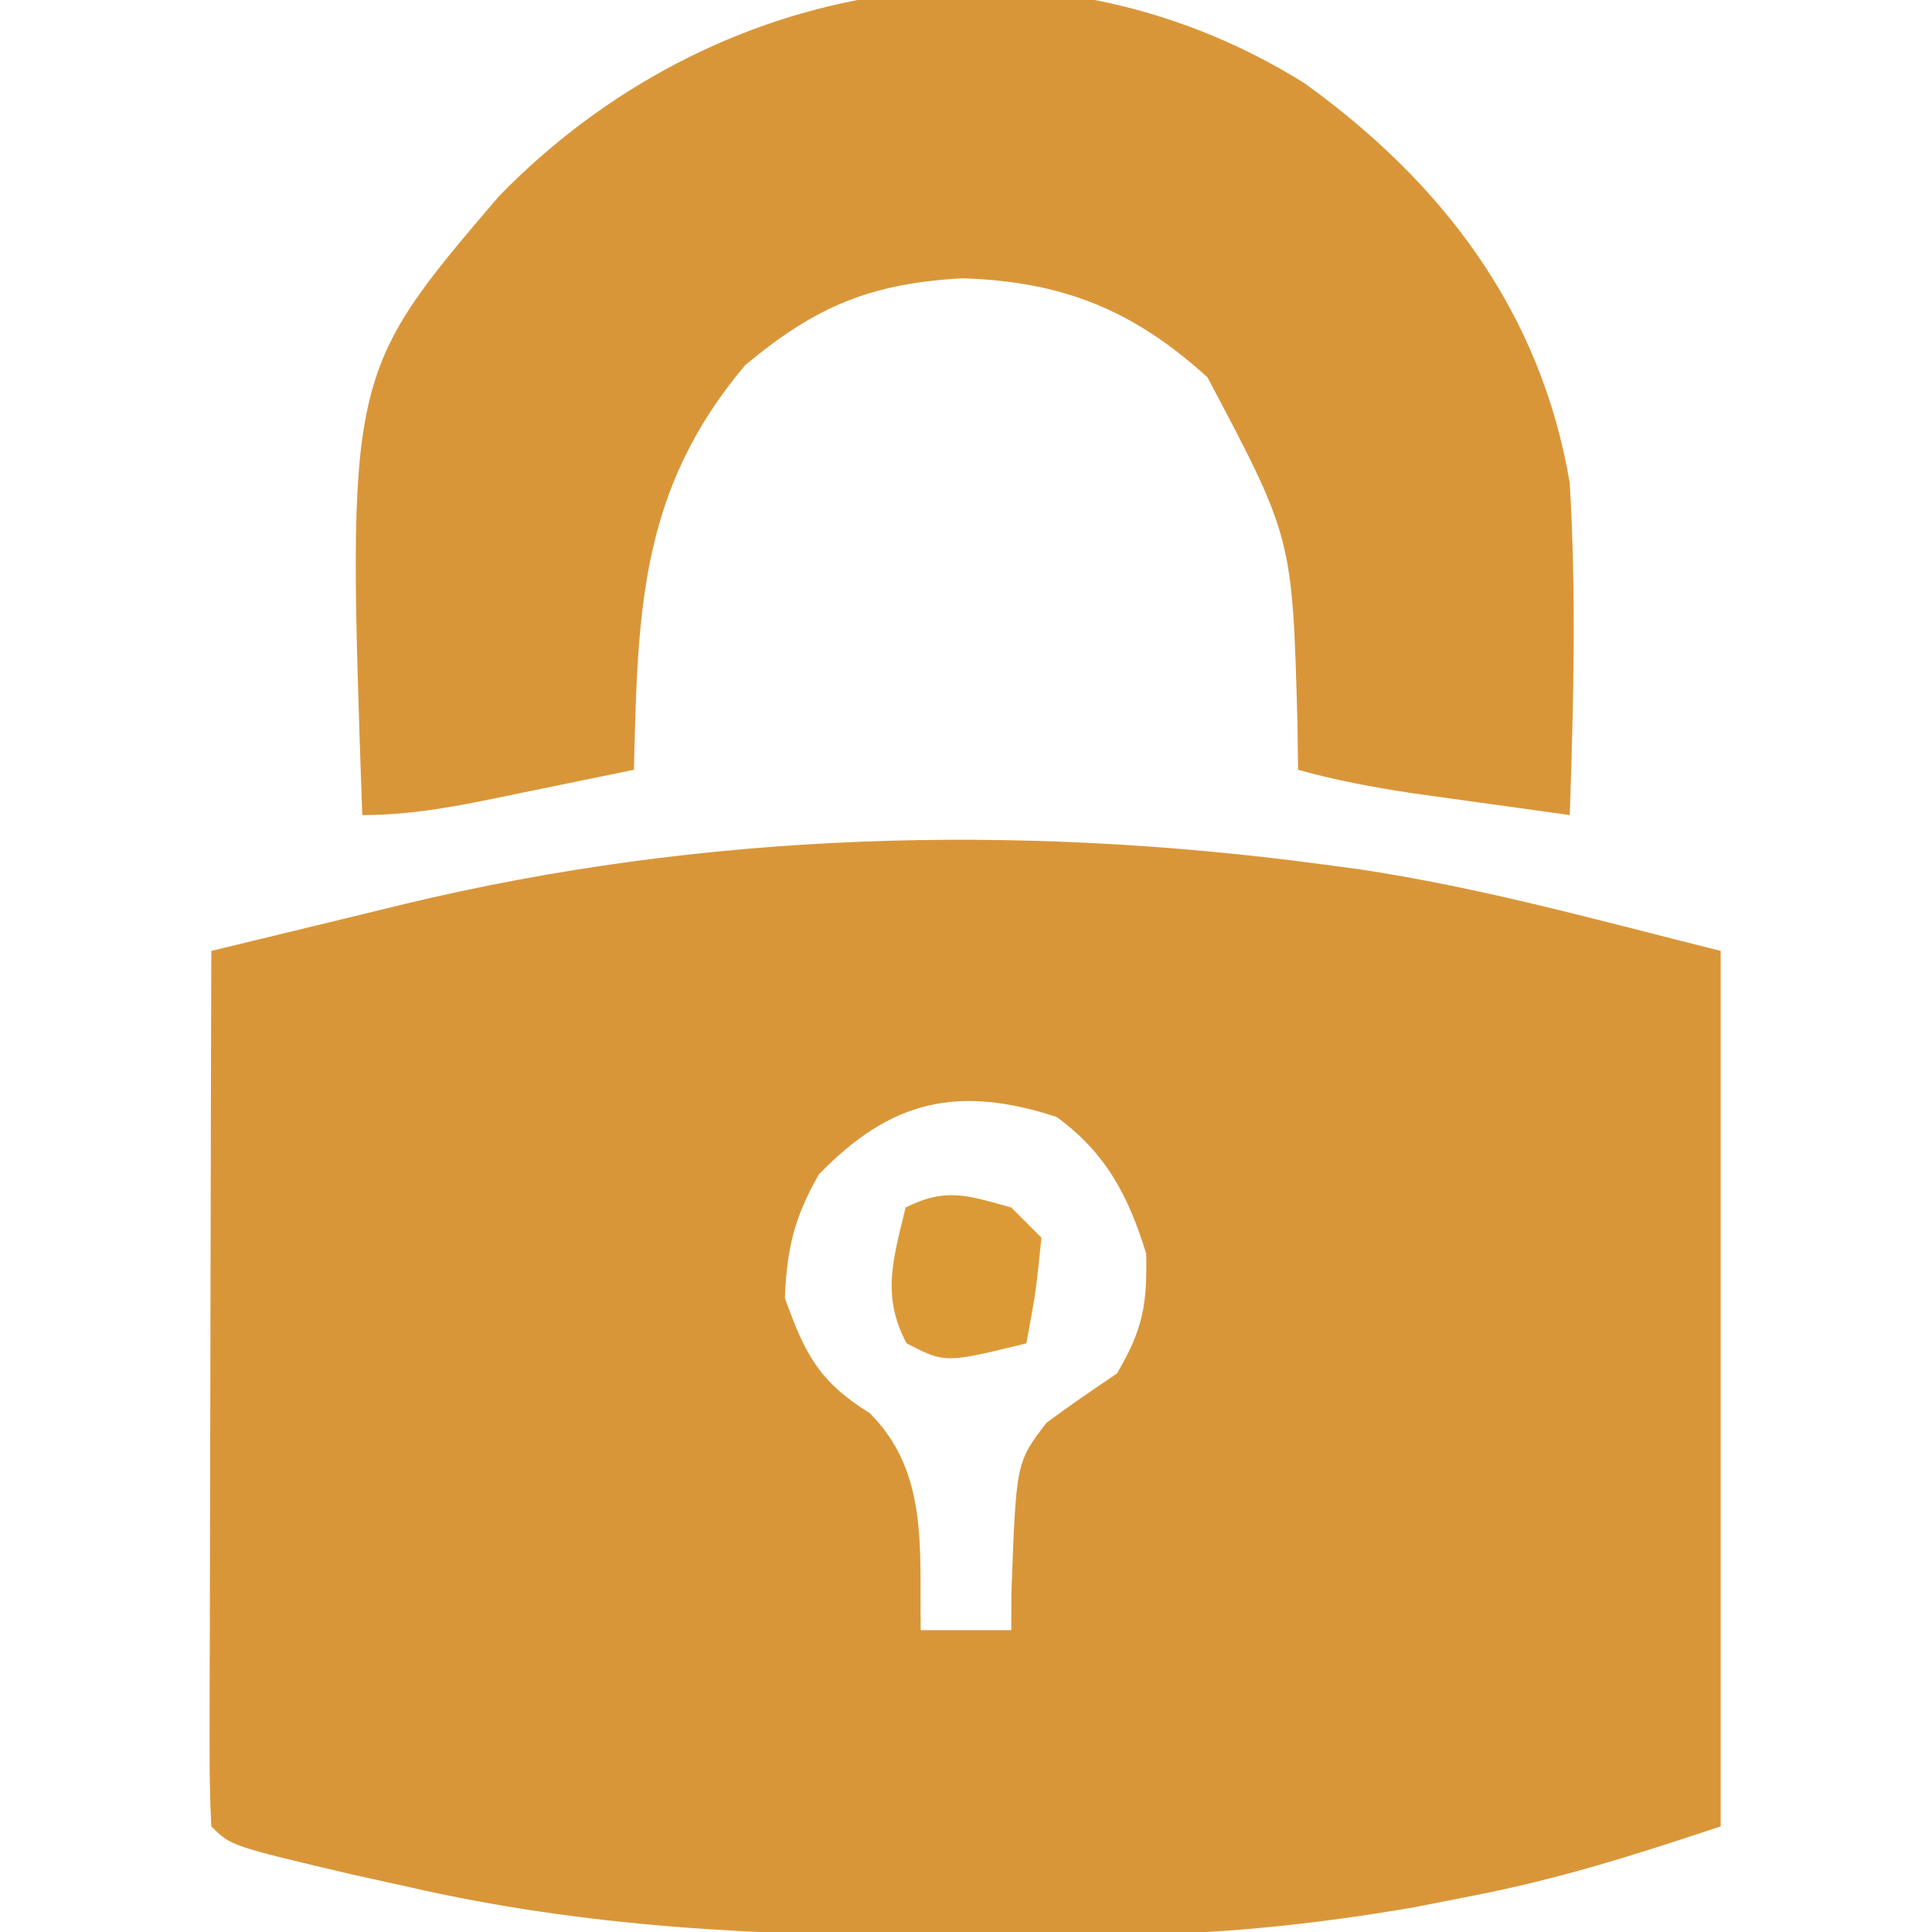
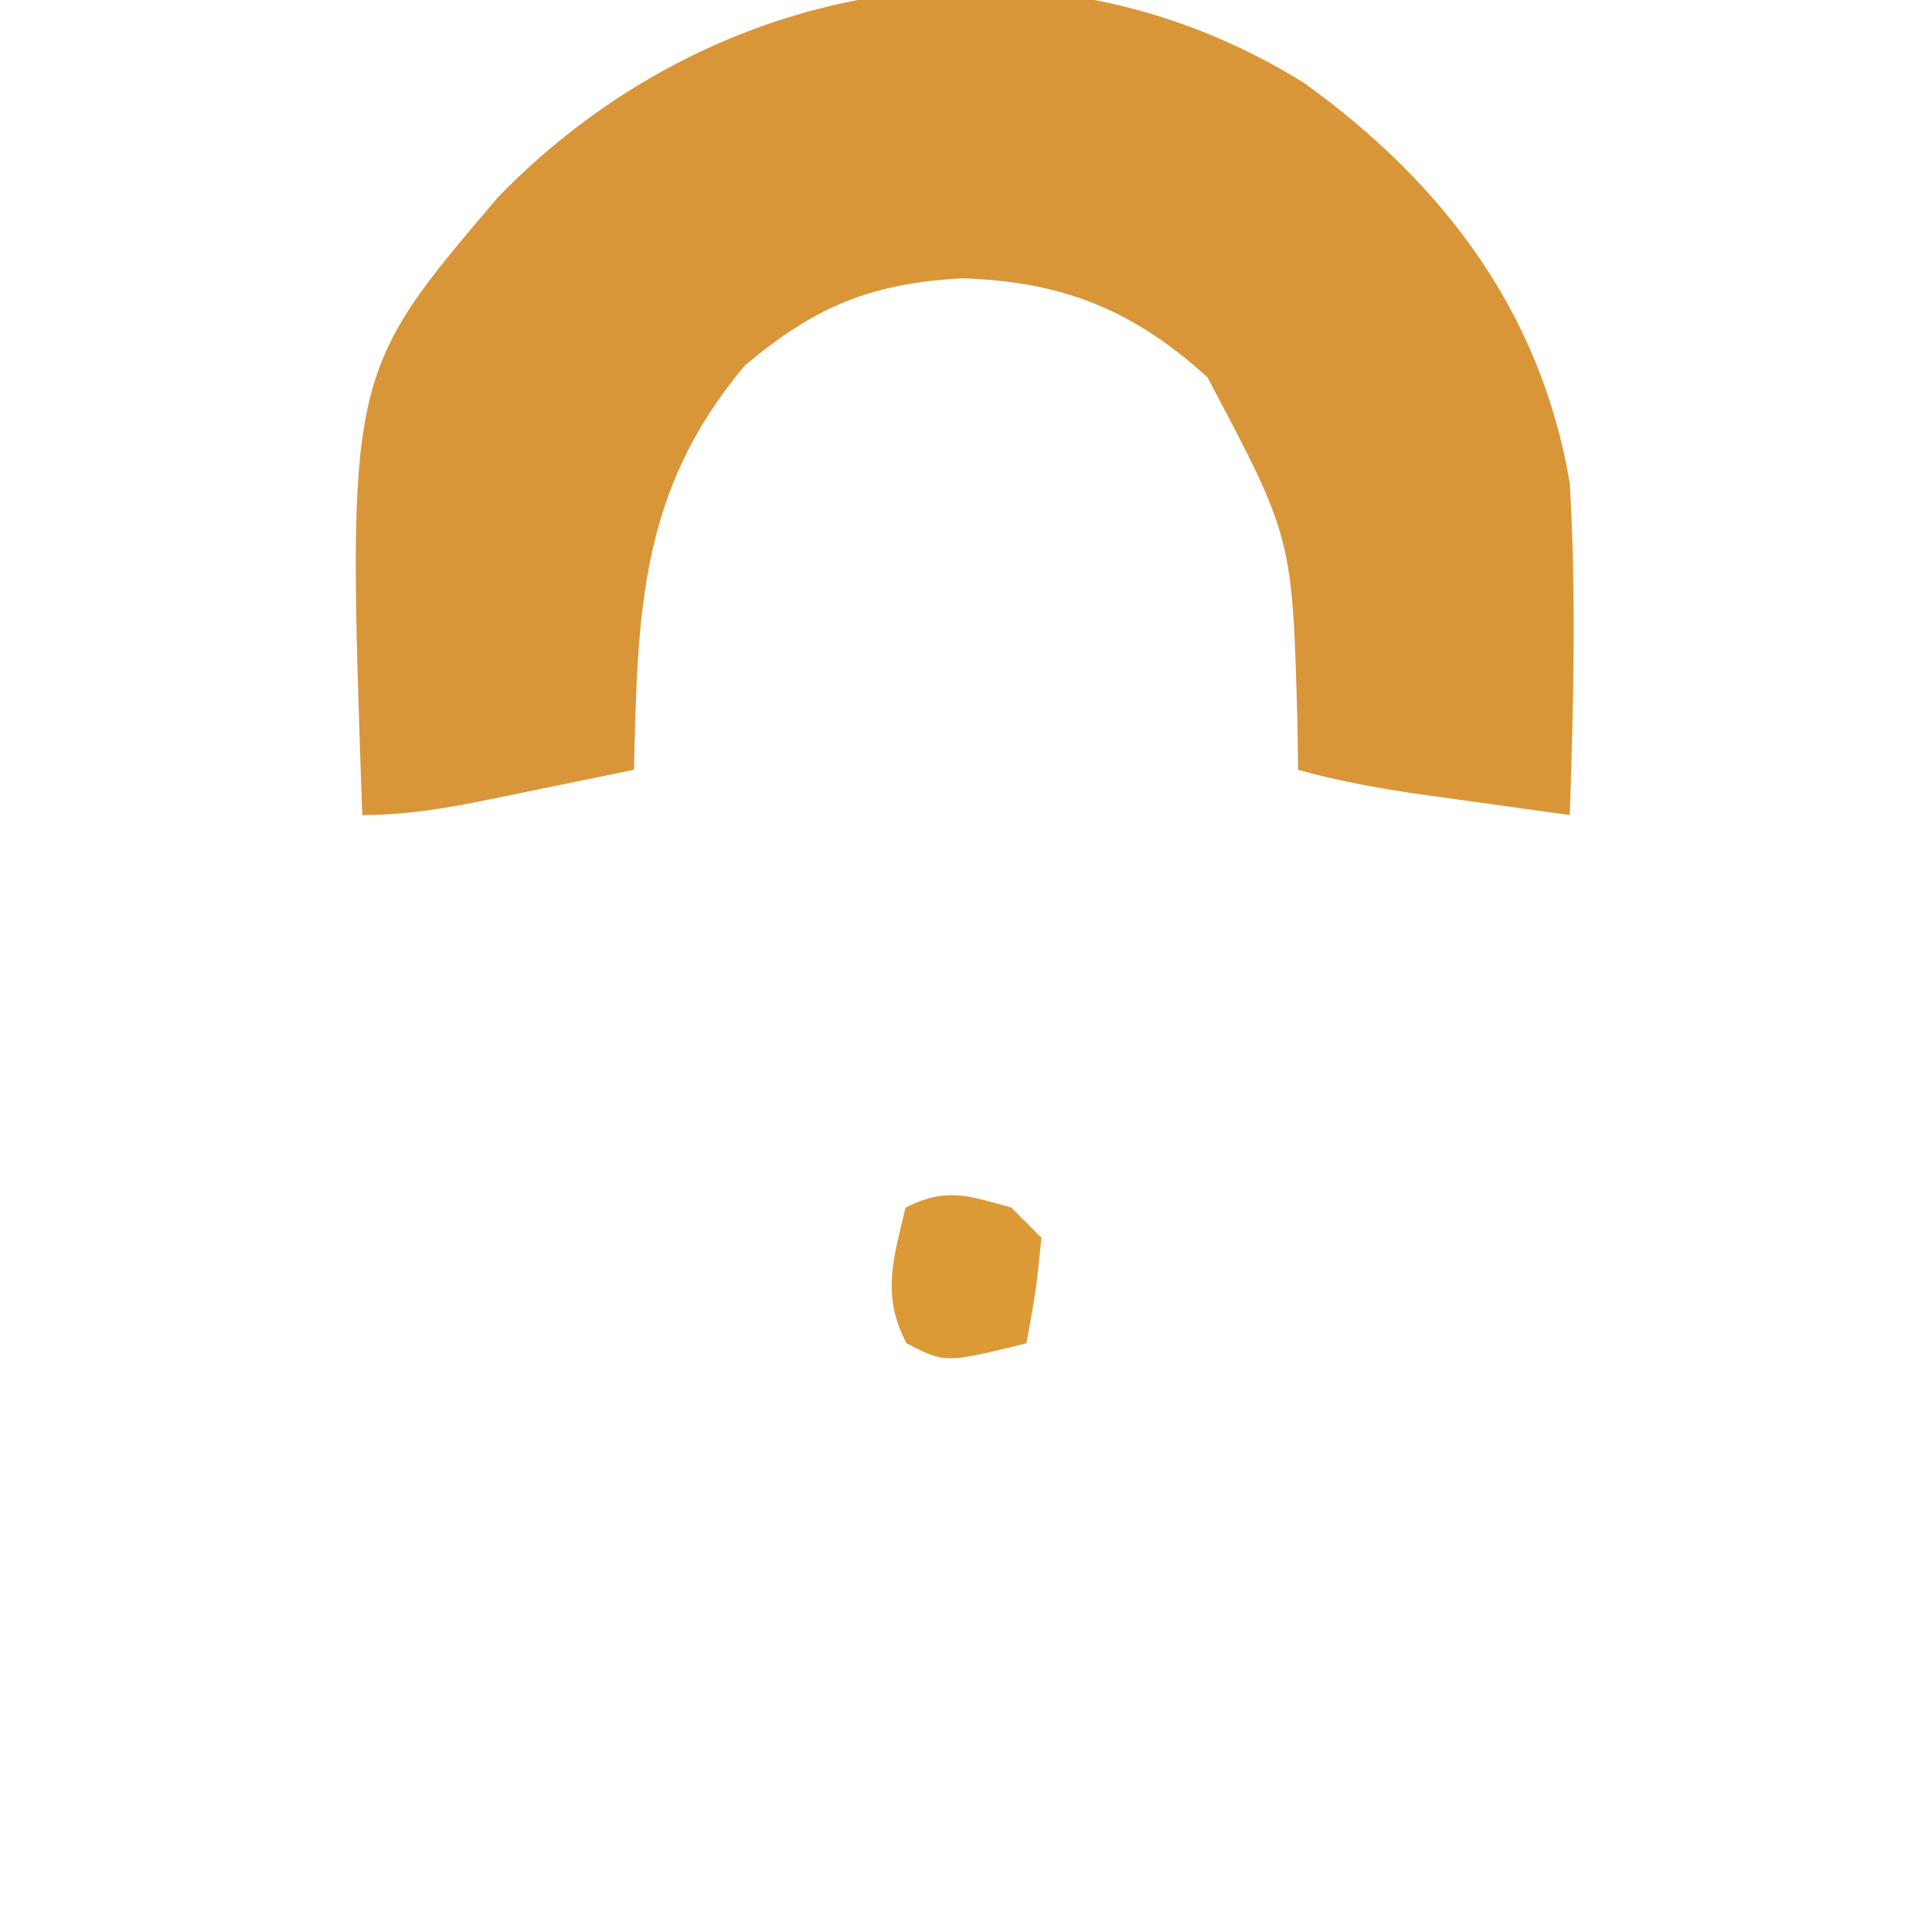
<svg xmlns="http://www.w3.org/2000/svg" version="1.1" width="128" height="128">
-   <path d="M0 0 C0.822 0.109 1.644 0.218 2.491 0.331 C10.7 1.564 18.35 3.713 26.5 5.75 C26.5 24.89 26.5 44.03 26.5 63.75 C20.753 65.666 15.771 67.249 9.938 68.375 C8.719 68.615 7.501 68.855 6.246 69.102 C-0.364 70.246 -6.781 70.91 -13.488 70.953 C-14.225 70.96 -14.962 70.967 -15.721 70.974 C-18.085 70.991 -20.449 70.998 -22.812 71 C-23.618 71.001 -24.424 71.003 -25.254 71.004 C-37.261 71 -48.757 70.448 -60.5 67.75 C-62.36 67.338 -62.36 67.338 -64.258 66.918 C-72.203 65.047 -72.203 65.047 -73.5 63.75 C-73.594 61.939 -73.617 60.125 -73.614 58.312 C-73.613 57.151 -73.613 55.99 -73.613 54.794 C-73.608 53.53 -73.603 52.267 -73.598 50.965 C-73.596 49.679 -73.595 48.393 -73.593 47.068 C-73.59 43.644 -73.58 40.219 -73.569 36.795 C-73.558 33.303 -73.554 29.81 -73.549 26.318 C-73.538 19.462 -73.521 12.606 -73.5 5.75 C-70.174 4.939 -66.847 4.135 -63.52 3.332 C-62.588 3.105 -61.656 2.877 -60.695 2.643 C-40.806 -2.139 -20.264 -2.699 0 0 Z M-33.25 20.562 C-34.878 23.412 -35.369 25.463 -35.5 28.75 C-34.166 32.455 -33.251 34.285 -29.875 36.375 C-25.954 40.296 -26.592 45.415 -26.5 50.75 C-24.52 50.75 -22.54 50.75 -20.5 50.75 C-20.497 49.942 -20.495 49.134 -20.492 48.301 C-20.179 39.633 -20.179 39.633 -18.168 37.016 C-16.648 35.877 -15.075 34.811 -13.5 33.75 C-11.779 30.833 -11.491 29.195 -11.562 25.812 C-12.738 21.972 -14.244 19.115 -17.5 16.75 C-24.015 14.625 -28.477 15.619 -33.25 20.562 Z " fill="#D99639" transform="translate(87.5,57.25)" />
  <path d="M0 0 C9.205 6.63 15.671 15.177 17.582 26.492 C18.015 33.82 17.836 41.16 17.582 48.492 C15.332 48.182 13.082 47.869 10.832 47.555 C9.579 47.381 8.326 47.207 7.035 47.027 C4.482 46.632 2.063 46.188 -0.418 45.492 C-0.432 44.453 -0.446 43.414 -0.461 42.344 C-0.795 30.117 -0.795 30.117 -6.418 19.492 C-11.342 15.019 -16.026 13.136 -22.668 12.93 C-28.75 13.272 -32.362 14.779 -37.043 18.68 C-44.047 26.974 -44.164 35.017 -44.418 45.492 C-46.855 45.996 -49.292 46.495 -51.73 46.992 C-52.421 47.135 -53.111 47.278 -53.822 47.426 C-56.743 48.018 -59.429 48.492 -62.418 48.492 C-63.431 19.291 -63.431 19.291 -53.391 7.523 C-39.326 -6.959 -17.584 -10.965 0 0 Z " fill="#D99639" transform="translate(86.418,5.508)" />
  <path d="M0 0 C0.66 0.66 1.32 1.32 2 2 C1.625 5.625 1.625 5.625 1 9 C-4.386 10.317 -4.386 10.317 -6.938 9 C-8.62 5.834 -7.814 3.381 -7 0 C-4.294 -1.353 -2.867 -0.788 0 0 Z " fill="#DC9A37" transform="translate(67,80)" />
</svg>